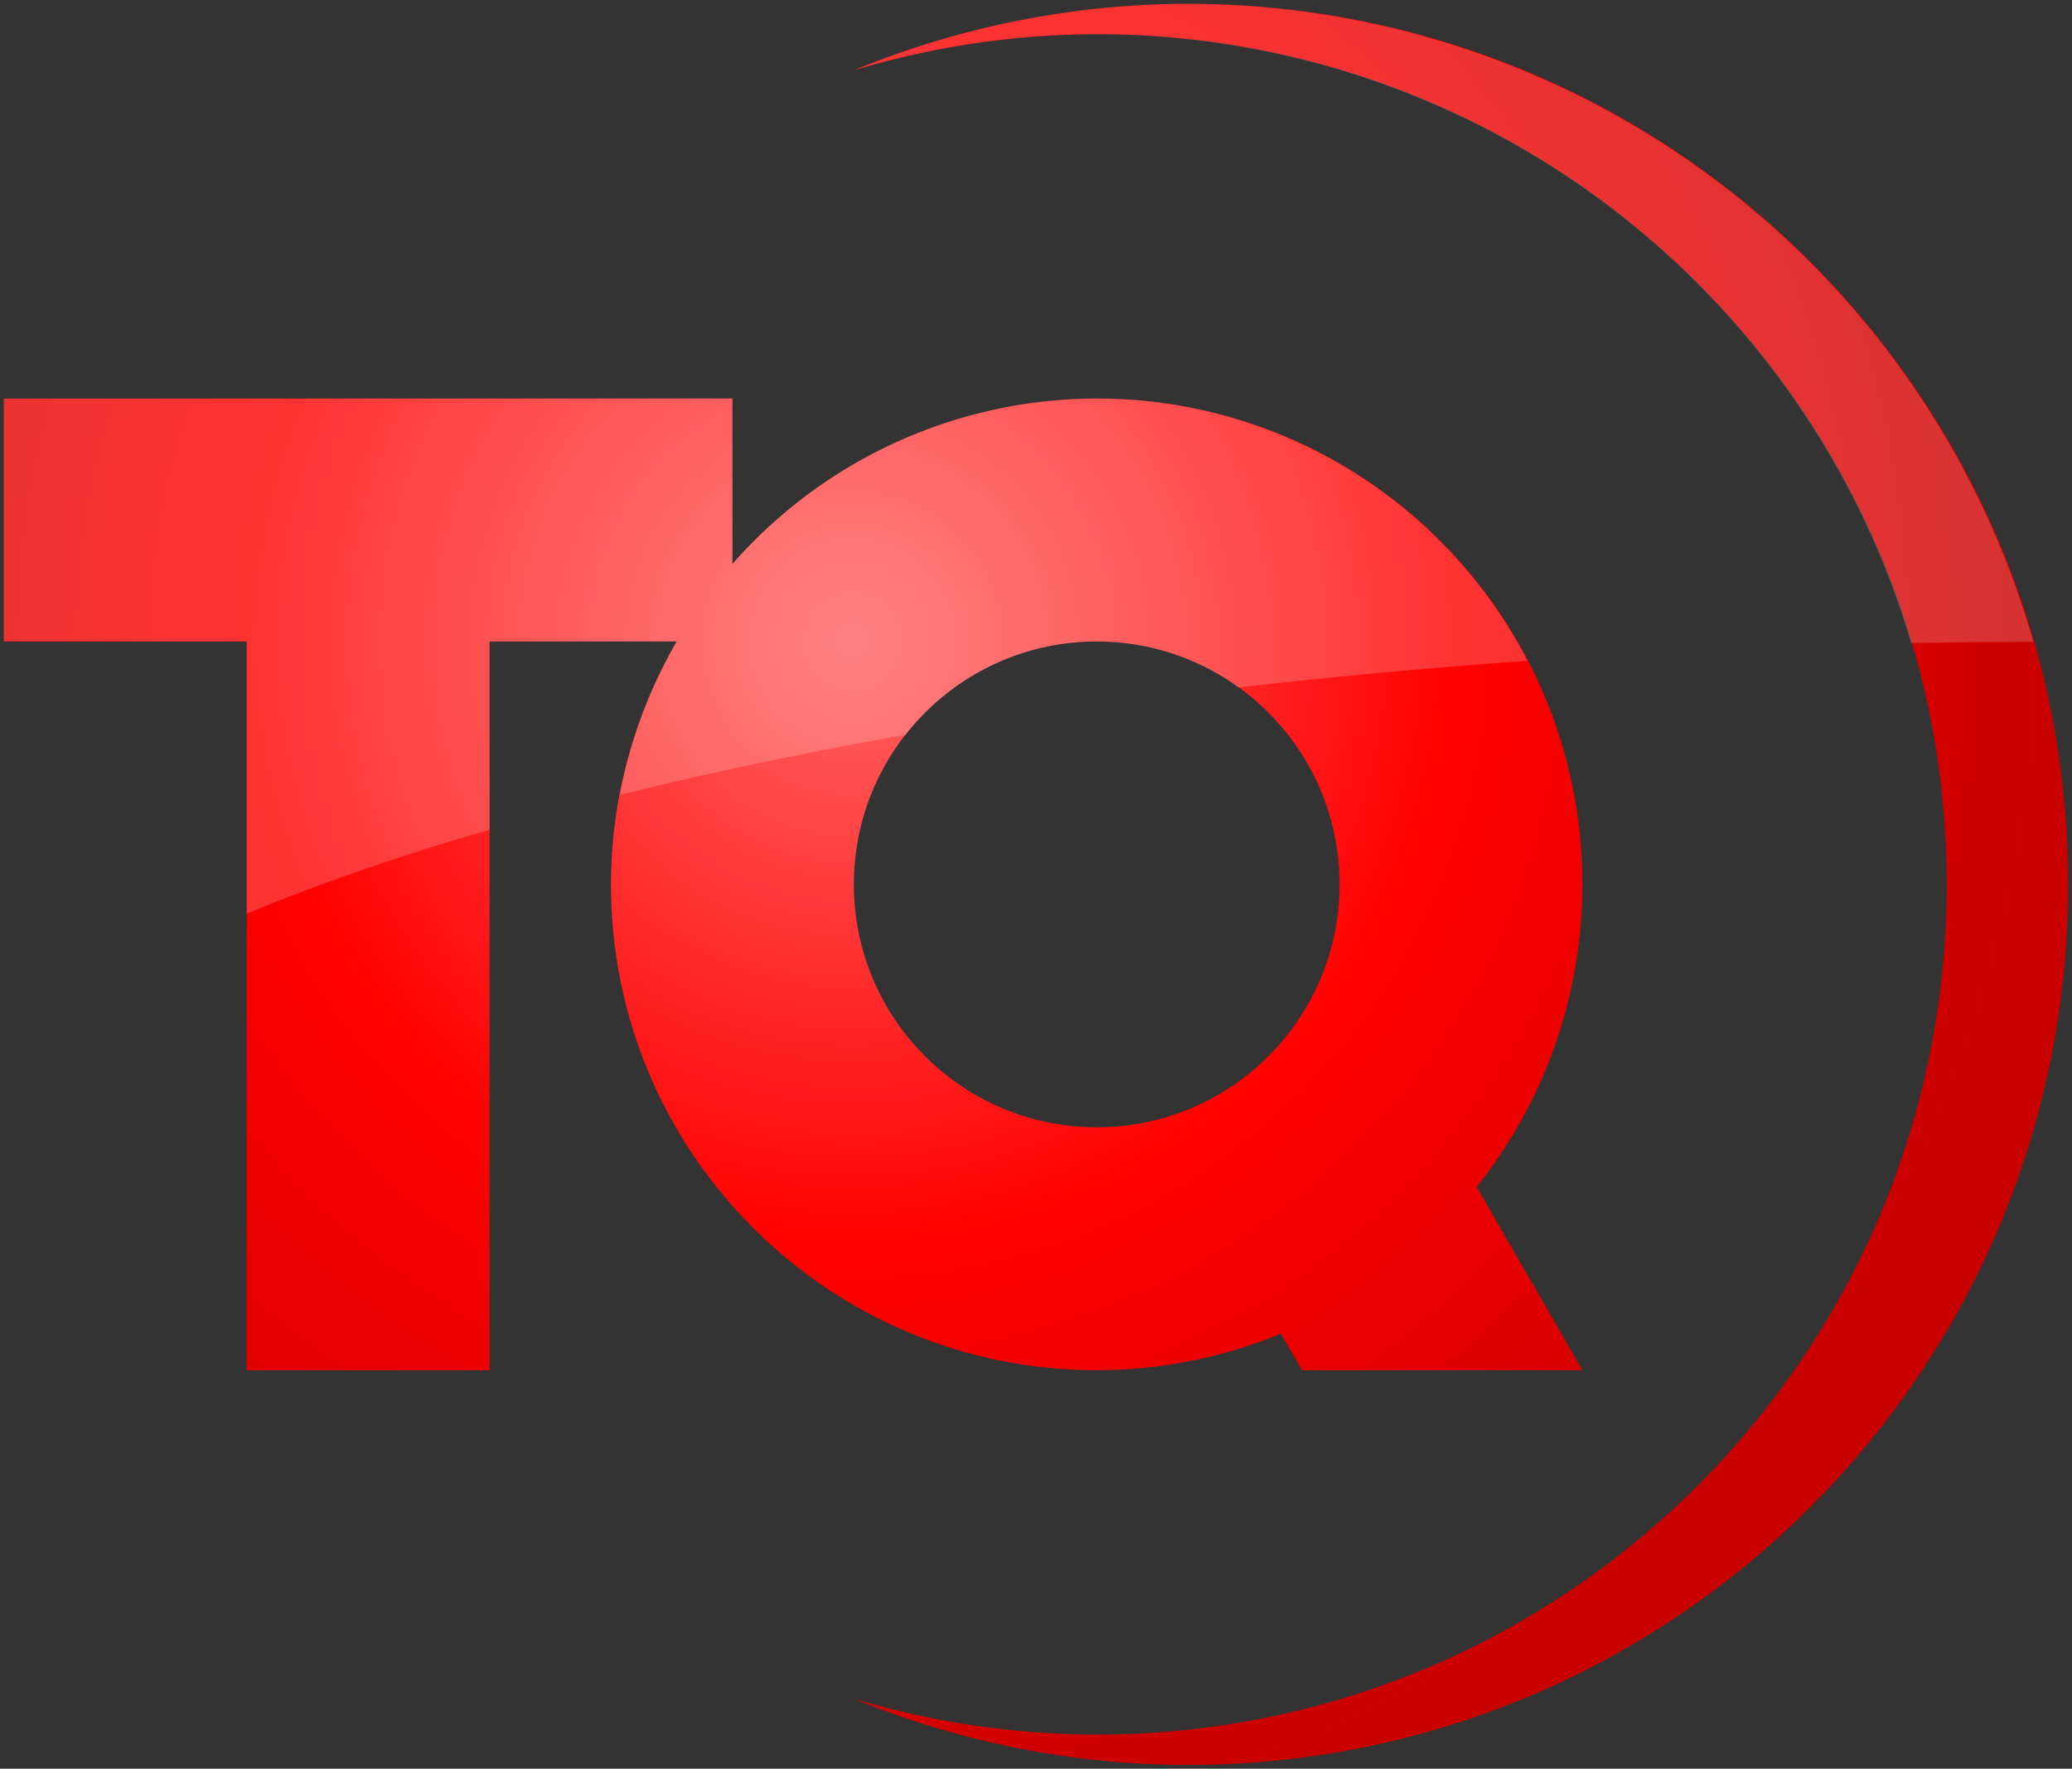
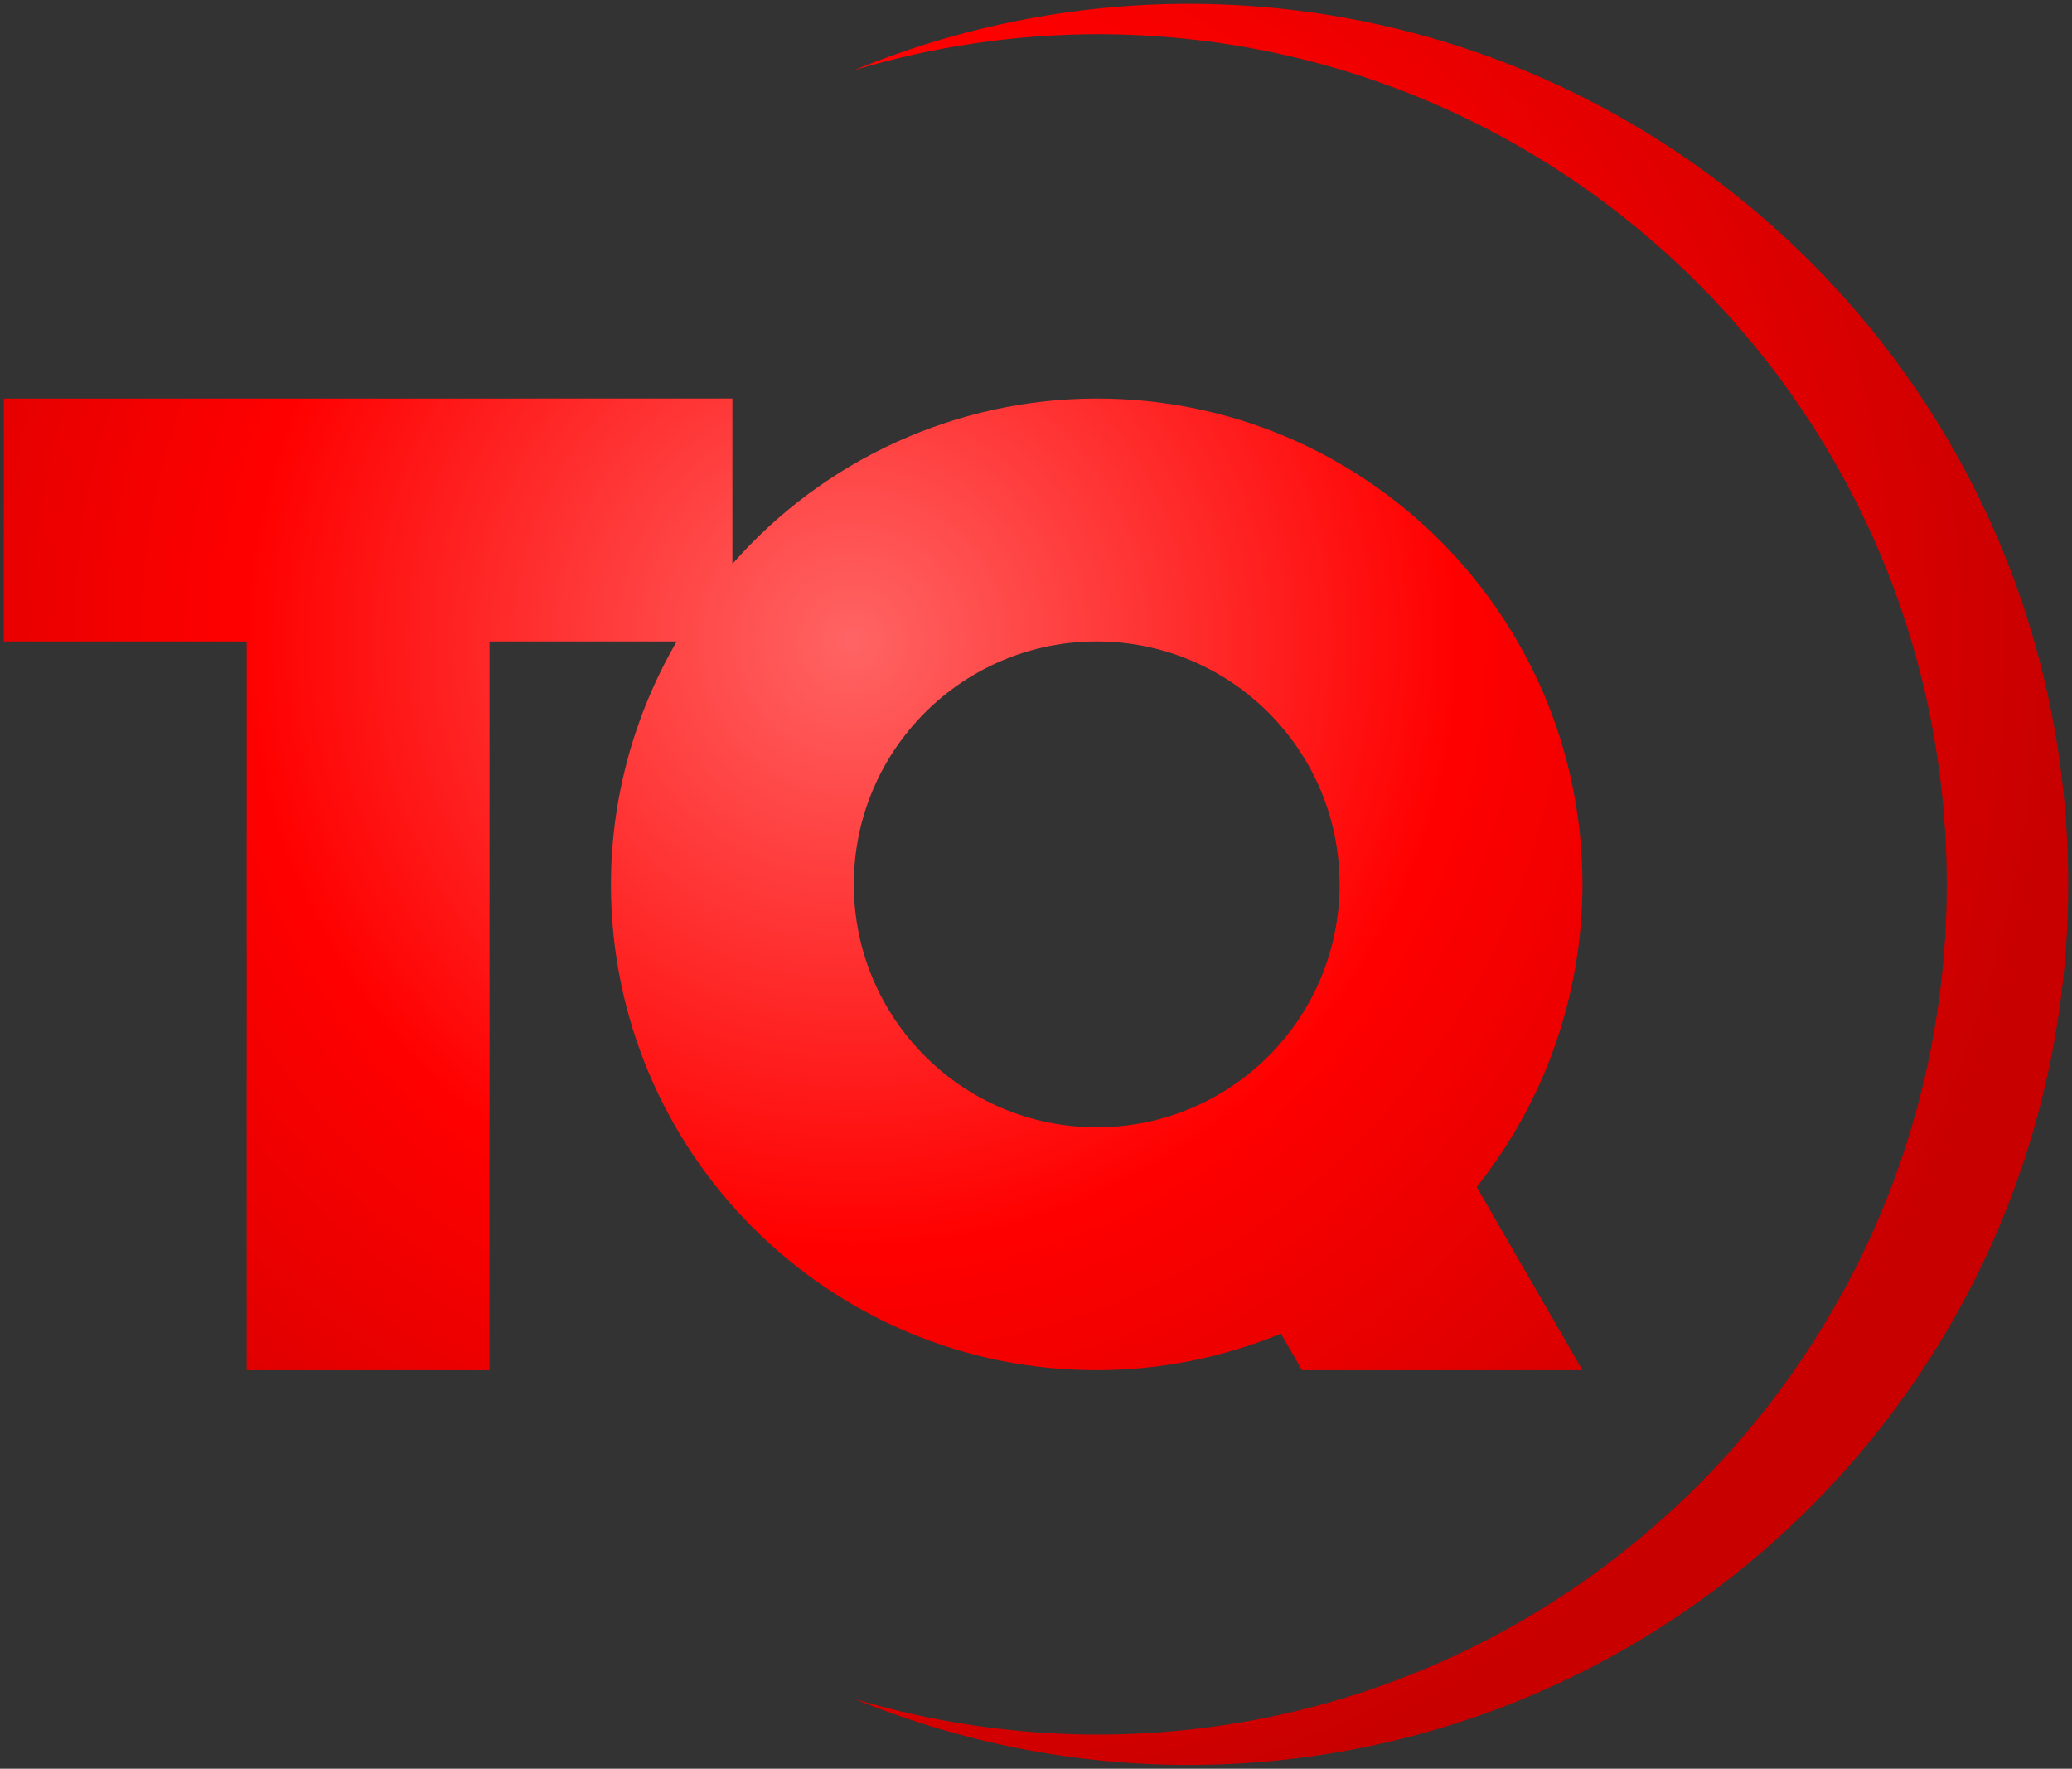
<svg xmlns="http://www.w3.org/2000/svg" xmlns:ns1="http://www.inkscape.org/namespaces/inkscape" xmlns:ns2="http://sodipodi.sourceforge.net/DTD/sodipodi-0.dtd" xmlns:xlink="http://www.w3.org/1999/xlink" width="273" height="233" viewBox="0 0 273 233" id="svg2" version="1.1" ns1:version="0.91 r13725" ns2:docname="Telequince_2.svg" ns1:export-filename="C:\Users\owner\Desktop\ガピア\スロデシア\Telas\Telenoticias 1989.png" ns1:export-xdpi="112.50005" ns1:export-ydpi="112.50005">
  <rect x="0" y="0" width="273" height="233" fill="#333333" stroke="none" />
  <defs id="defs4">
    <linearGradient ns1:collect="always" id="linearGradient4302">
      <stop style="stop-color:#ff6464;stop-opacity:1" offset="0" id="stop4304" />
      <stop id="stop4310" offset="0.5" style="stop-color:#ff0000;stop-opacity:1;" />
      <stop style="stop-color:#c80000;stop-opacity:1" offset="1" id="stop4306" />
    </linearGradient>
    <radialGradient ns1:collect="always" xlink:href="#linearGradient4302" id="radialGradient4308" cx="414.5" cy="-1.5" fx="414.5" fy="-1.5" r="136" gradientTransform="matrix(1.176,0,0,1.176,-2112.58,-5535.939)" gradientUnits="userSpaceOnUse" />
  </defs>
  <ns2:namedview id="base" pagecolor="#ffffff" bordercolor="#666666" borderopacity="1.0" ns1:pageopacity="0.0" ns1:pageshadow="2" ns1:zoom="1.4102085" ns1:cx="155.33501" ns1:cy="111.40358" ns1:document-units="px" ns1:current-layer="layer1" showgrid="true" ns1:object-nodes="true" ns1:snap-smooth-nodes="true" showguides="false" fit-margin-top="1" fit-margin-left="1" fit-margin-right="1" fit-margin-bottom="1" ns1:window-width="1366" ns1:window-height="705" ns1:window-x="-8" ns1:window-y="-8" ns1:window-maximized="1" ns1:snap-page="false" ns1:snap-bbox="false" ns1:snap-global="true" ns1:snap-grids="true" ns1:snap-object-midpoints="true" ns1:snap-center="true" ns1:snap-text-baseline="true" ns1:snap-to-guides="false" units="px" ns1:snap-intersection-paths="false">
    <ns1:grid type="xygrid" id="grid4000" empspacing="8" spacingx="1" spacingy="1" originx="0.5" originy="0.5" />
  </ns2:namedview>
  <g ns1:label="レイヤー 1" ns1:groupmode="layer" id="layer1" transform="translate(1737.433,5622.204)">
    <path style="opacity:1;fill:url(#radialGradient4308);fill-opacity:1;stroke:none;stroke-width:4;stroke-linecap:butt;stroke-linejoin:miter;stroke-miterlimit:4;stroke-dasharray:none;stroke-dashoffset:0;stroke-opacity:1" d="m -1580.933,-5621.704 c -15.088,0.03 -30.025,3.002 -43.975,8.752 10.372,-3.122 21.143,-4.723 31.975,-4.752 61.856,-10e-5 112,50.144 112,112 10e-5,61.856 -50.144,112 -112,112 -10.817,-0.018 -21.575,-1.603 -31.938,-4.705 13.941,5.729 28.865,8.685 43.938,8.705 64.065,0 116,-51.935 116,-116 0,-64.065 -51.935,-116 -116,-116 z m -156,52 0,32 32,0 0,96 32,0 0,-96 24.666,0 c -5.649,9.72 -8.659,20.757 -8.666,32 -0.021,35.346 28.654,64.009 64,64 8.326,-0 16.57,-1.646 24.27,-4.814 l 2.779,4.814 36.951,0 -13.936,-24.139 c 9.021,-11.328 13.935,-25.38 13.936,-39.861 10e-4,-35.346 -28.654,-64.02 -64,-64 -18.387,0.011 -35.873,7.968 -48,21.789 l 0,-21.789 z m 144,32 c 17.673,-10e-5 32,14.327 32,32 0,17.673 -14.327,32 -32,32 -17.673,0 -32,-14.327 -32,-32 0,-17.673 14.327,-32 32,-32 z" id="path4295" ns1:connector-curvature="0" ns2:nodetypes="cccscccsccccccccssccccsscccsssss" />
-     <path style="opacity:1;fill:#ffffff;fill-opacity:0.196;stroke:none;stroke-width:4;stroke-linecap:butt;stroke-linejoin:miter;stroke-miterlimit:4;stroke-dasharray:none;stroke-dashoffset:0;stroke-opacity:1" d="m -1580.933,-5621.704 a 116,116 0 0 0 -43.975,8.752 112,112 0 0 1 31.975,-4.752 112,112 0 0 1 107.311,80.211 288,80 0 0 1 16.102,-0.166 116,116 0 0 0 -111.412,-84.045 z m -156,52 0,32 32,0 0,35.871 a 288,80 0 0 1 32,-11.068 l 0,-24.803 24.666,0 a 64,64 0 0 0 -7.463,20.207 288,80 0 0 1 37.633,-7.914 32,32 0 0 1 25.164,-12.293 32,32 0 0 1 18.68,6.055 288,80 0 0 1 38.084,-3.5 64,64 0 0 0 -56.764,-34.555 64,64 0 0 0 -48,21.789 l 0,-21.789 -96,0 z" id="path4322" ns1:connector-curvature="0" />
  </g>
</svg>